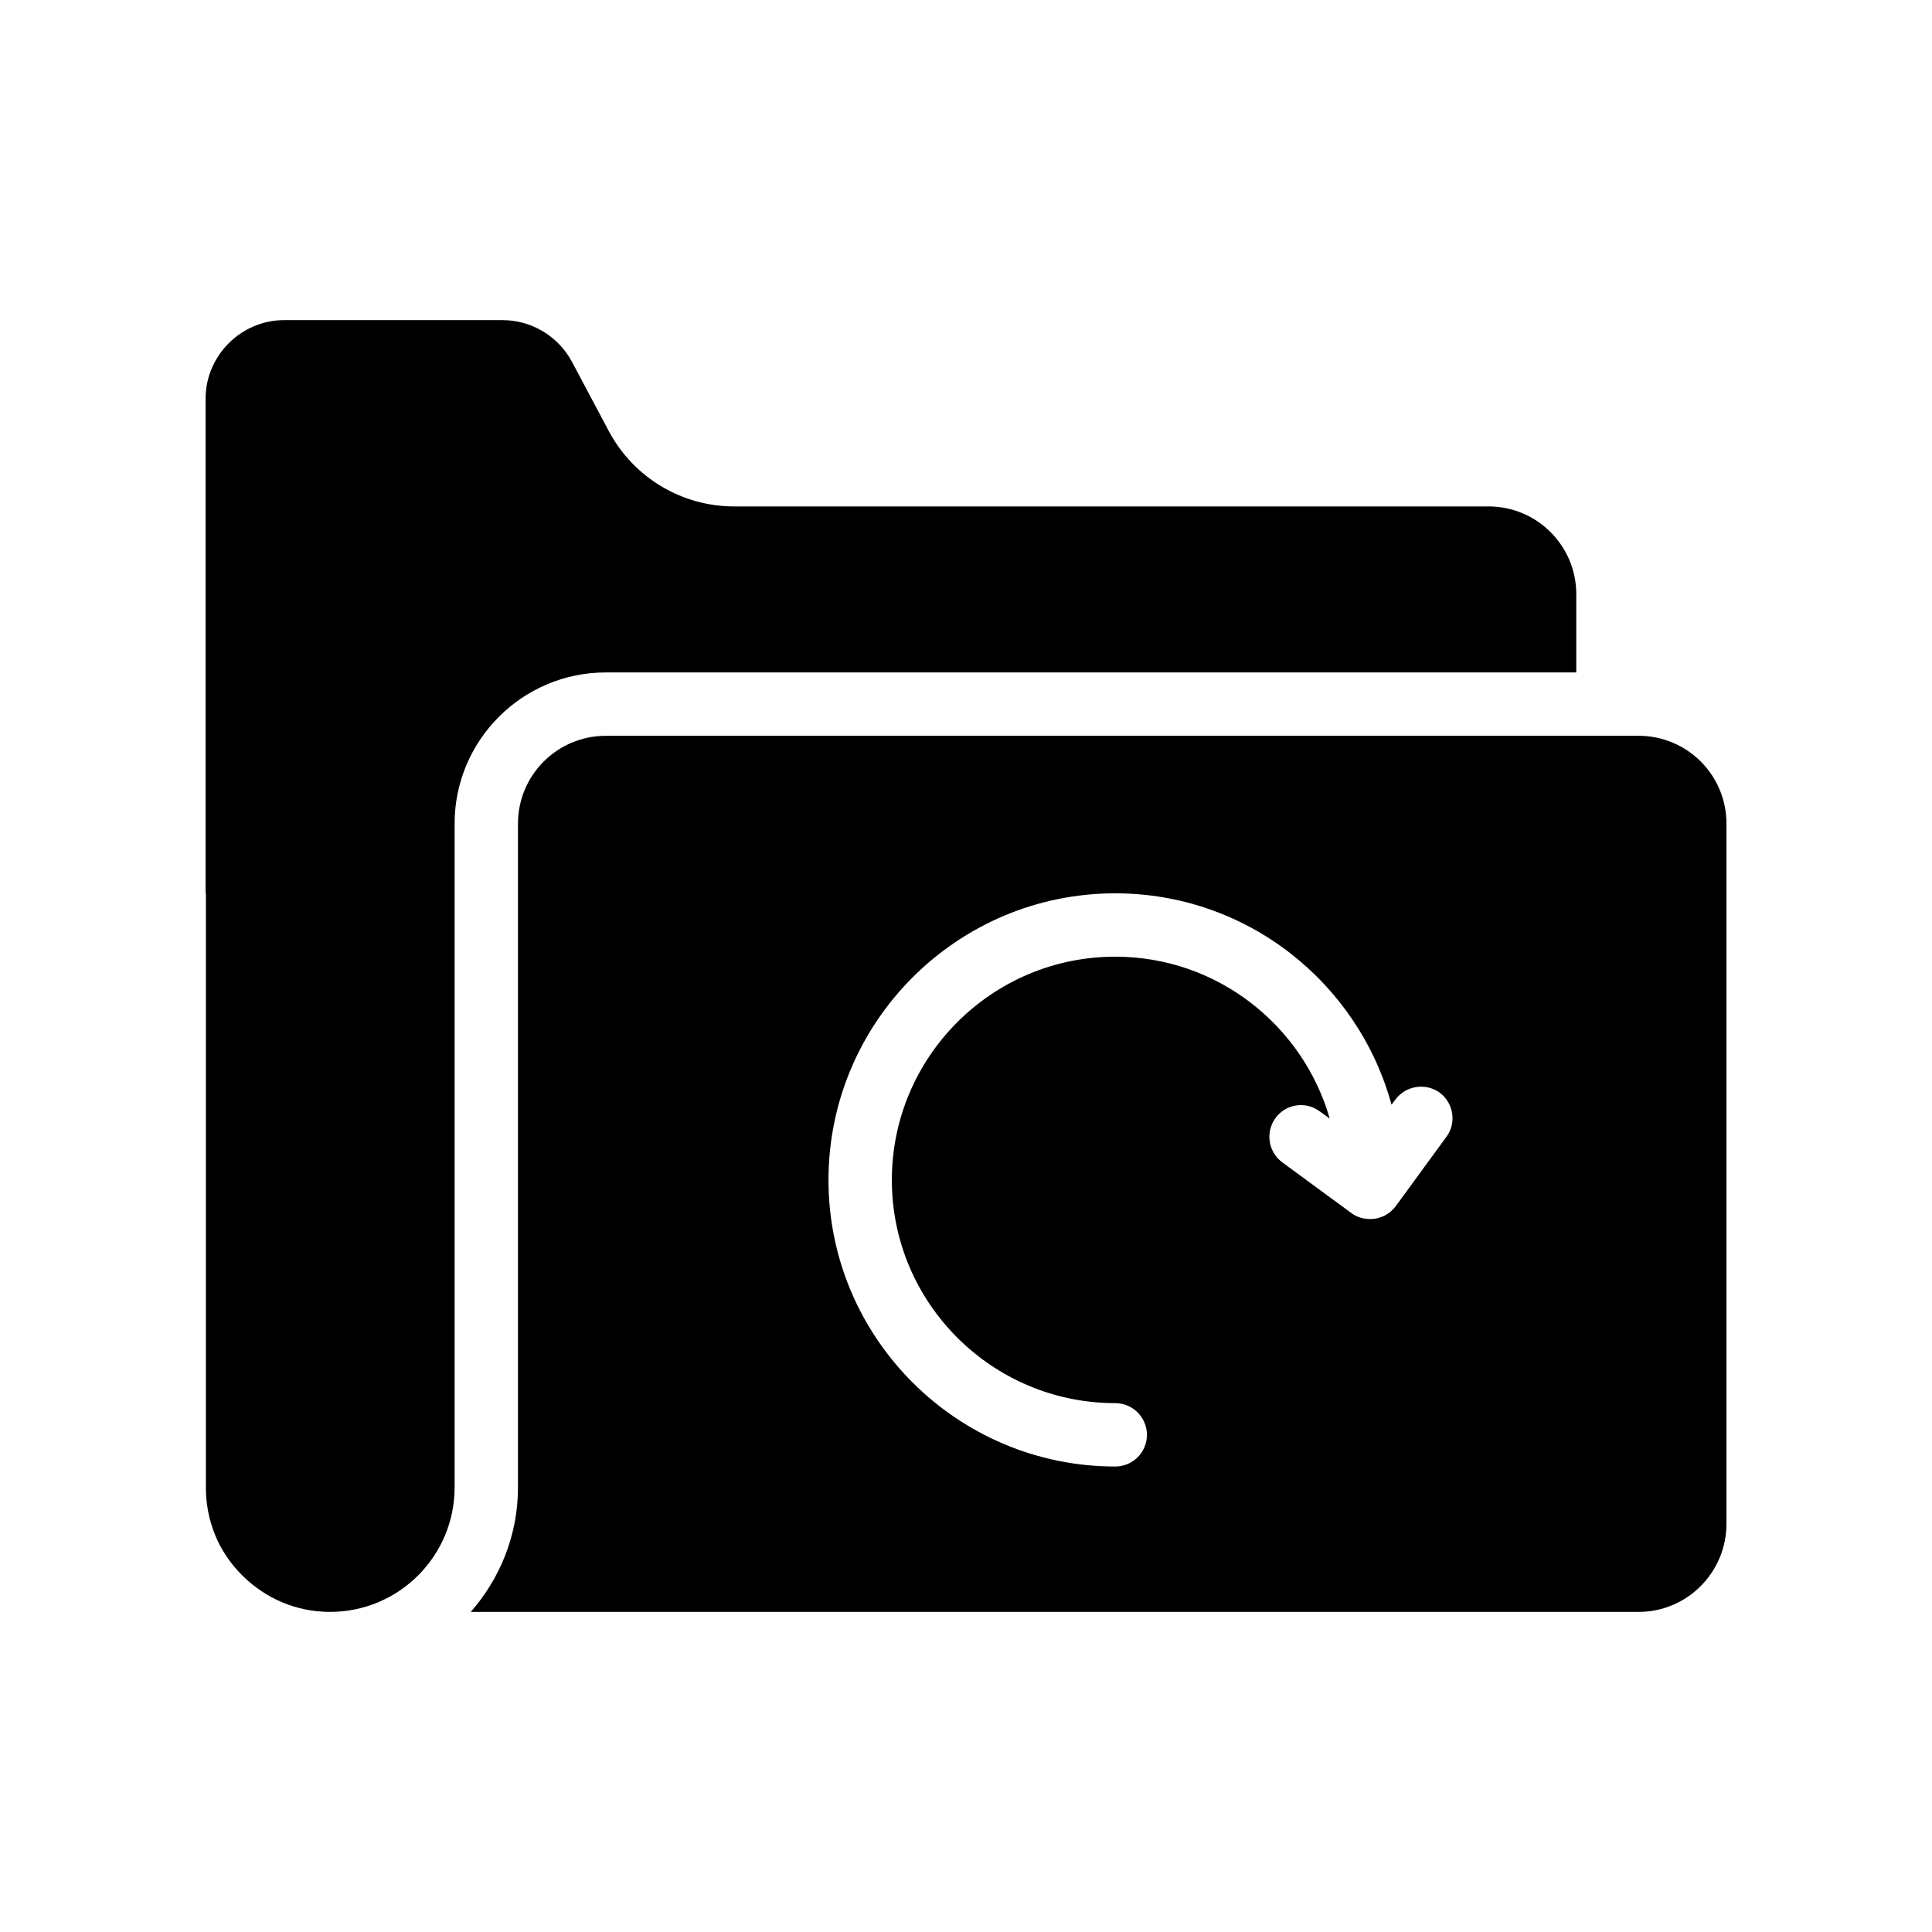
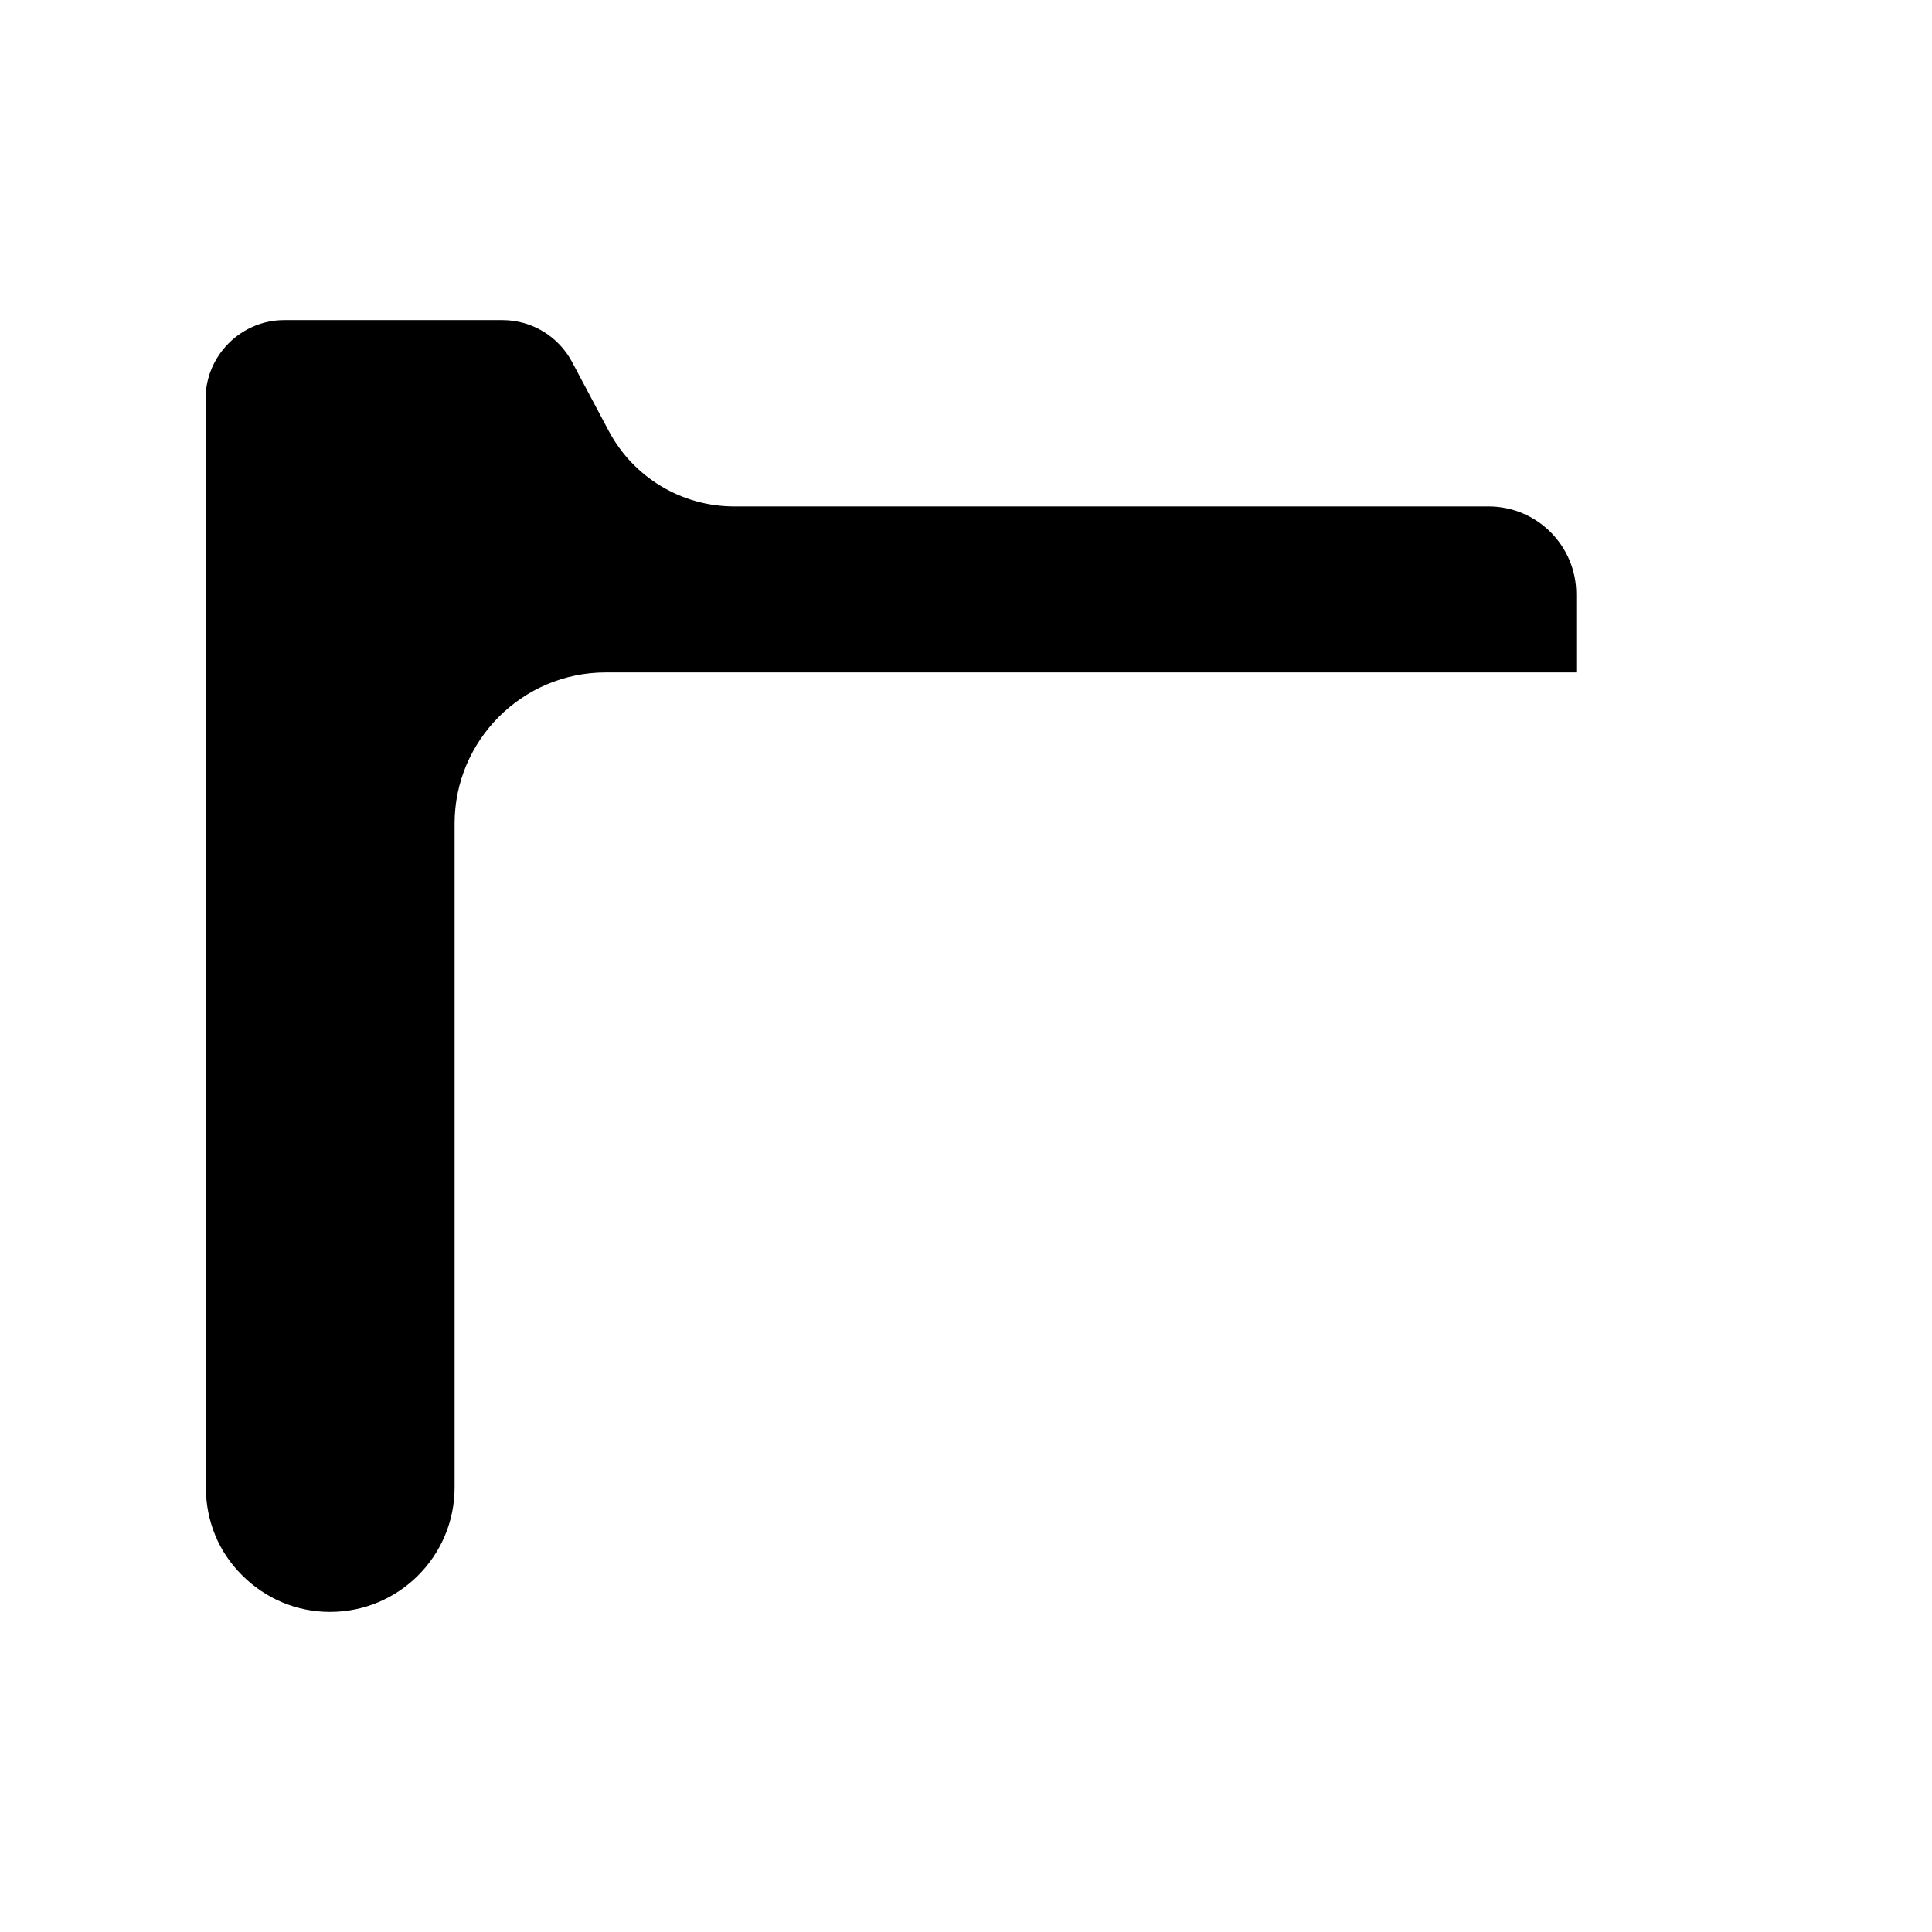
<svg xmlns="http://www.w3.org/2000/svg" fill="#000000" width="800px" height="800px" version="1.1" viewBox="144 144 512 512">
  <g>
    <path d="m198.56 538.17c0 4.449 0.84 8.648 2.434 12.594 1.594 3.945 4.031 7.559 7.137 10.664 6.297 6.297 14.527 9.742 23.344 9.742 18.223 0 33-14.777 33-33v-175.91c0-22.082 17.969-40.055 40.055-40.055h257.2v-20.738c0-12.848-10.41-23.258-23.258-23.258h-199.93c-13.855 0-26.617-7.641-33.168-19.902l-9.824-18.473c-3.613-6.715-10.664-11-18.391-11h-57.855c-11.418 0-20.82 9.406-20.82 20.824v130.91c0 0.086 0.086 0.086 0.086 0.168z" />
-     <path d="m578.26 339h-273.73c-12.848 0-23.258 10.414-23.258 23.258v175.91c0 12.68-4.785 24.184-12.512 33h309.51c12.848 0 23.258-10.496 23.258-23.344v-185.57c0-12.848-10.414-23.258-23.262-23.258zm-50.969 106.3-13.434 18.391c-1.344 1.762-3.273 2.938-5.457 3.273-0.418 0.086-0.922 0.086-1.344 0.086-1.762 0-3.527-0.504-4.953-1.594l-18.305-13.434c-3.695-2.769-4.535-7.977-1.762-11.754 2.688-3.695 7.977-4.535 11.672-1.762l2.688 1.93c-7.137-24.77-29.895-42.906-56.848-42.906-32.664 0-59.199 26.535-59.199 59.199 0 32.578 26.535 59.113 59.199 59.113 4.617 0 8.398 3.777 8.398 8.398 0 4.703-3.777 8.398-8.398 8.398-41.902 0-75.992-34.09-75.992-75.906 0-41.898 34.09-75.992 75.992-75.992 35.016 0 64.402 23.762 73.219 56.008l1.008-1.344c2.769-3.695 7.977-4.535 11.754-1.848 3.695 2.758 4.535 8.047 1.762 11.742z" />
  </g>
</svg>